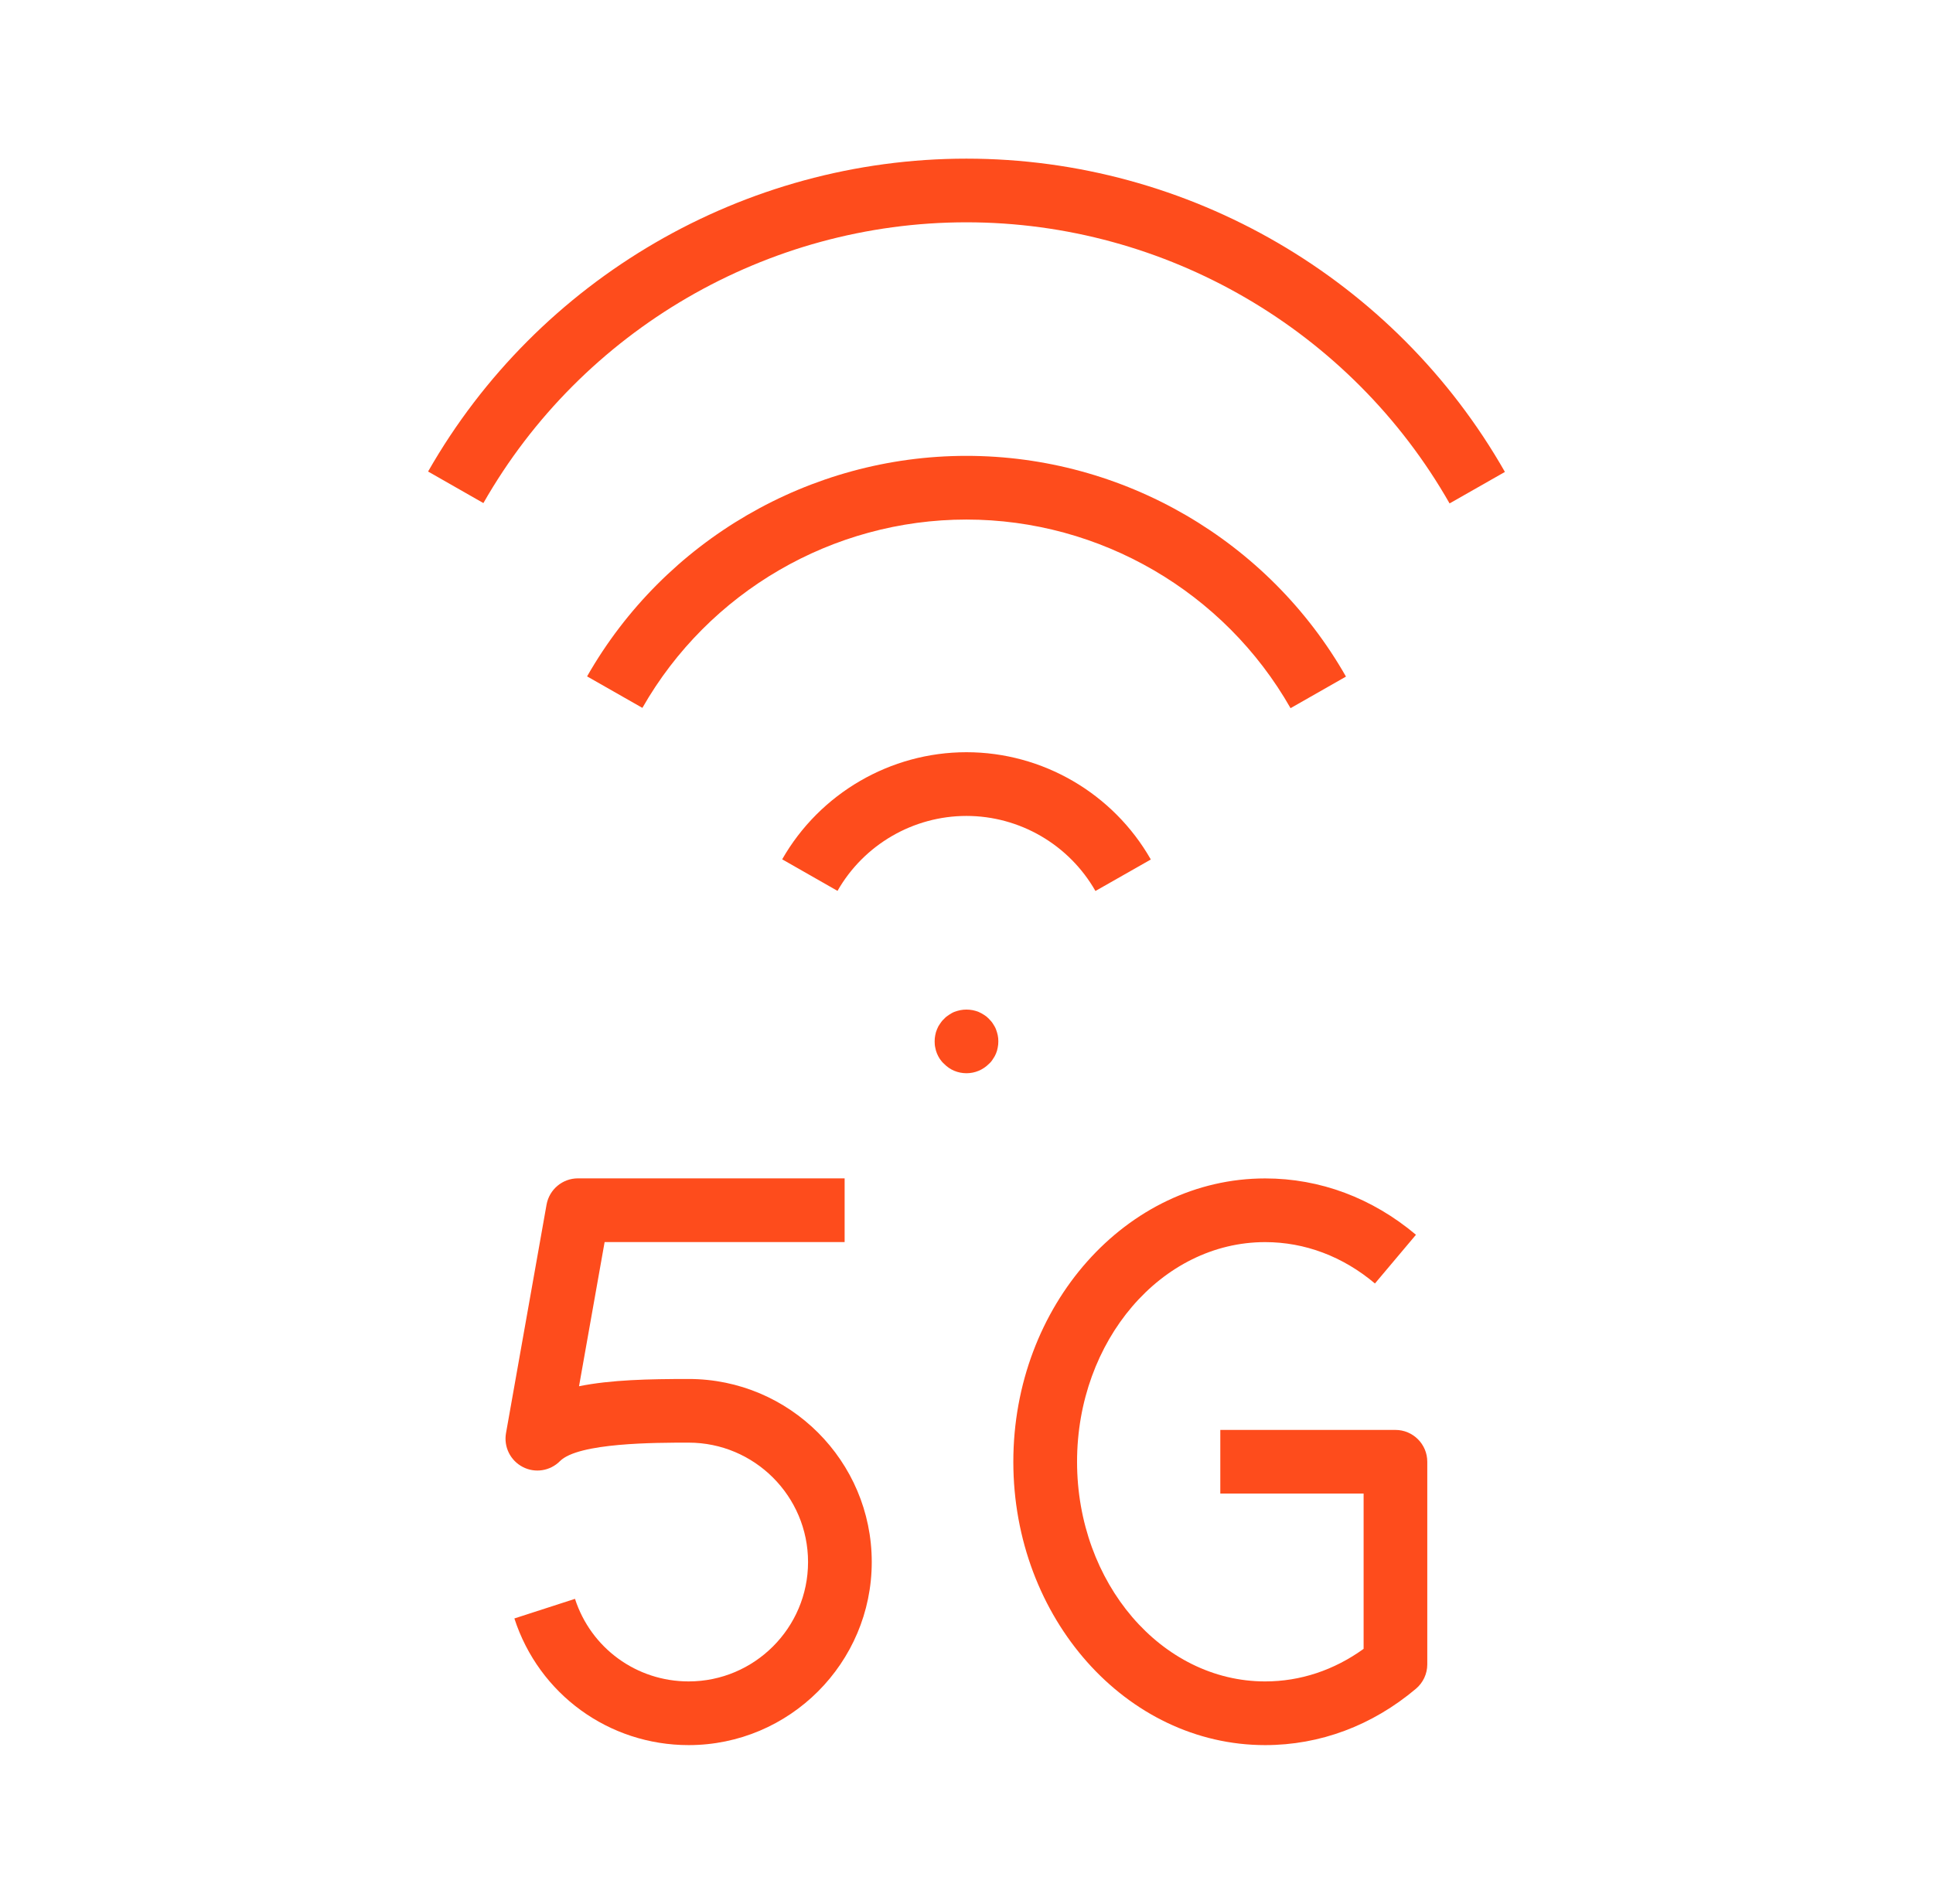
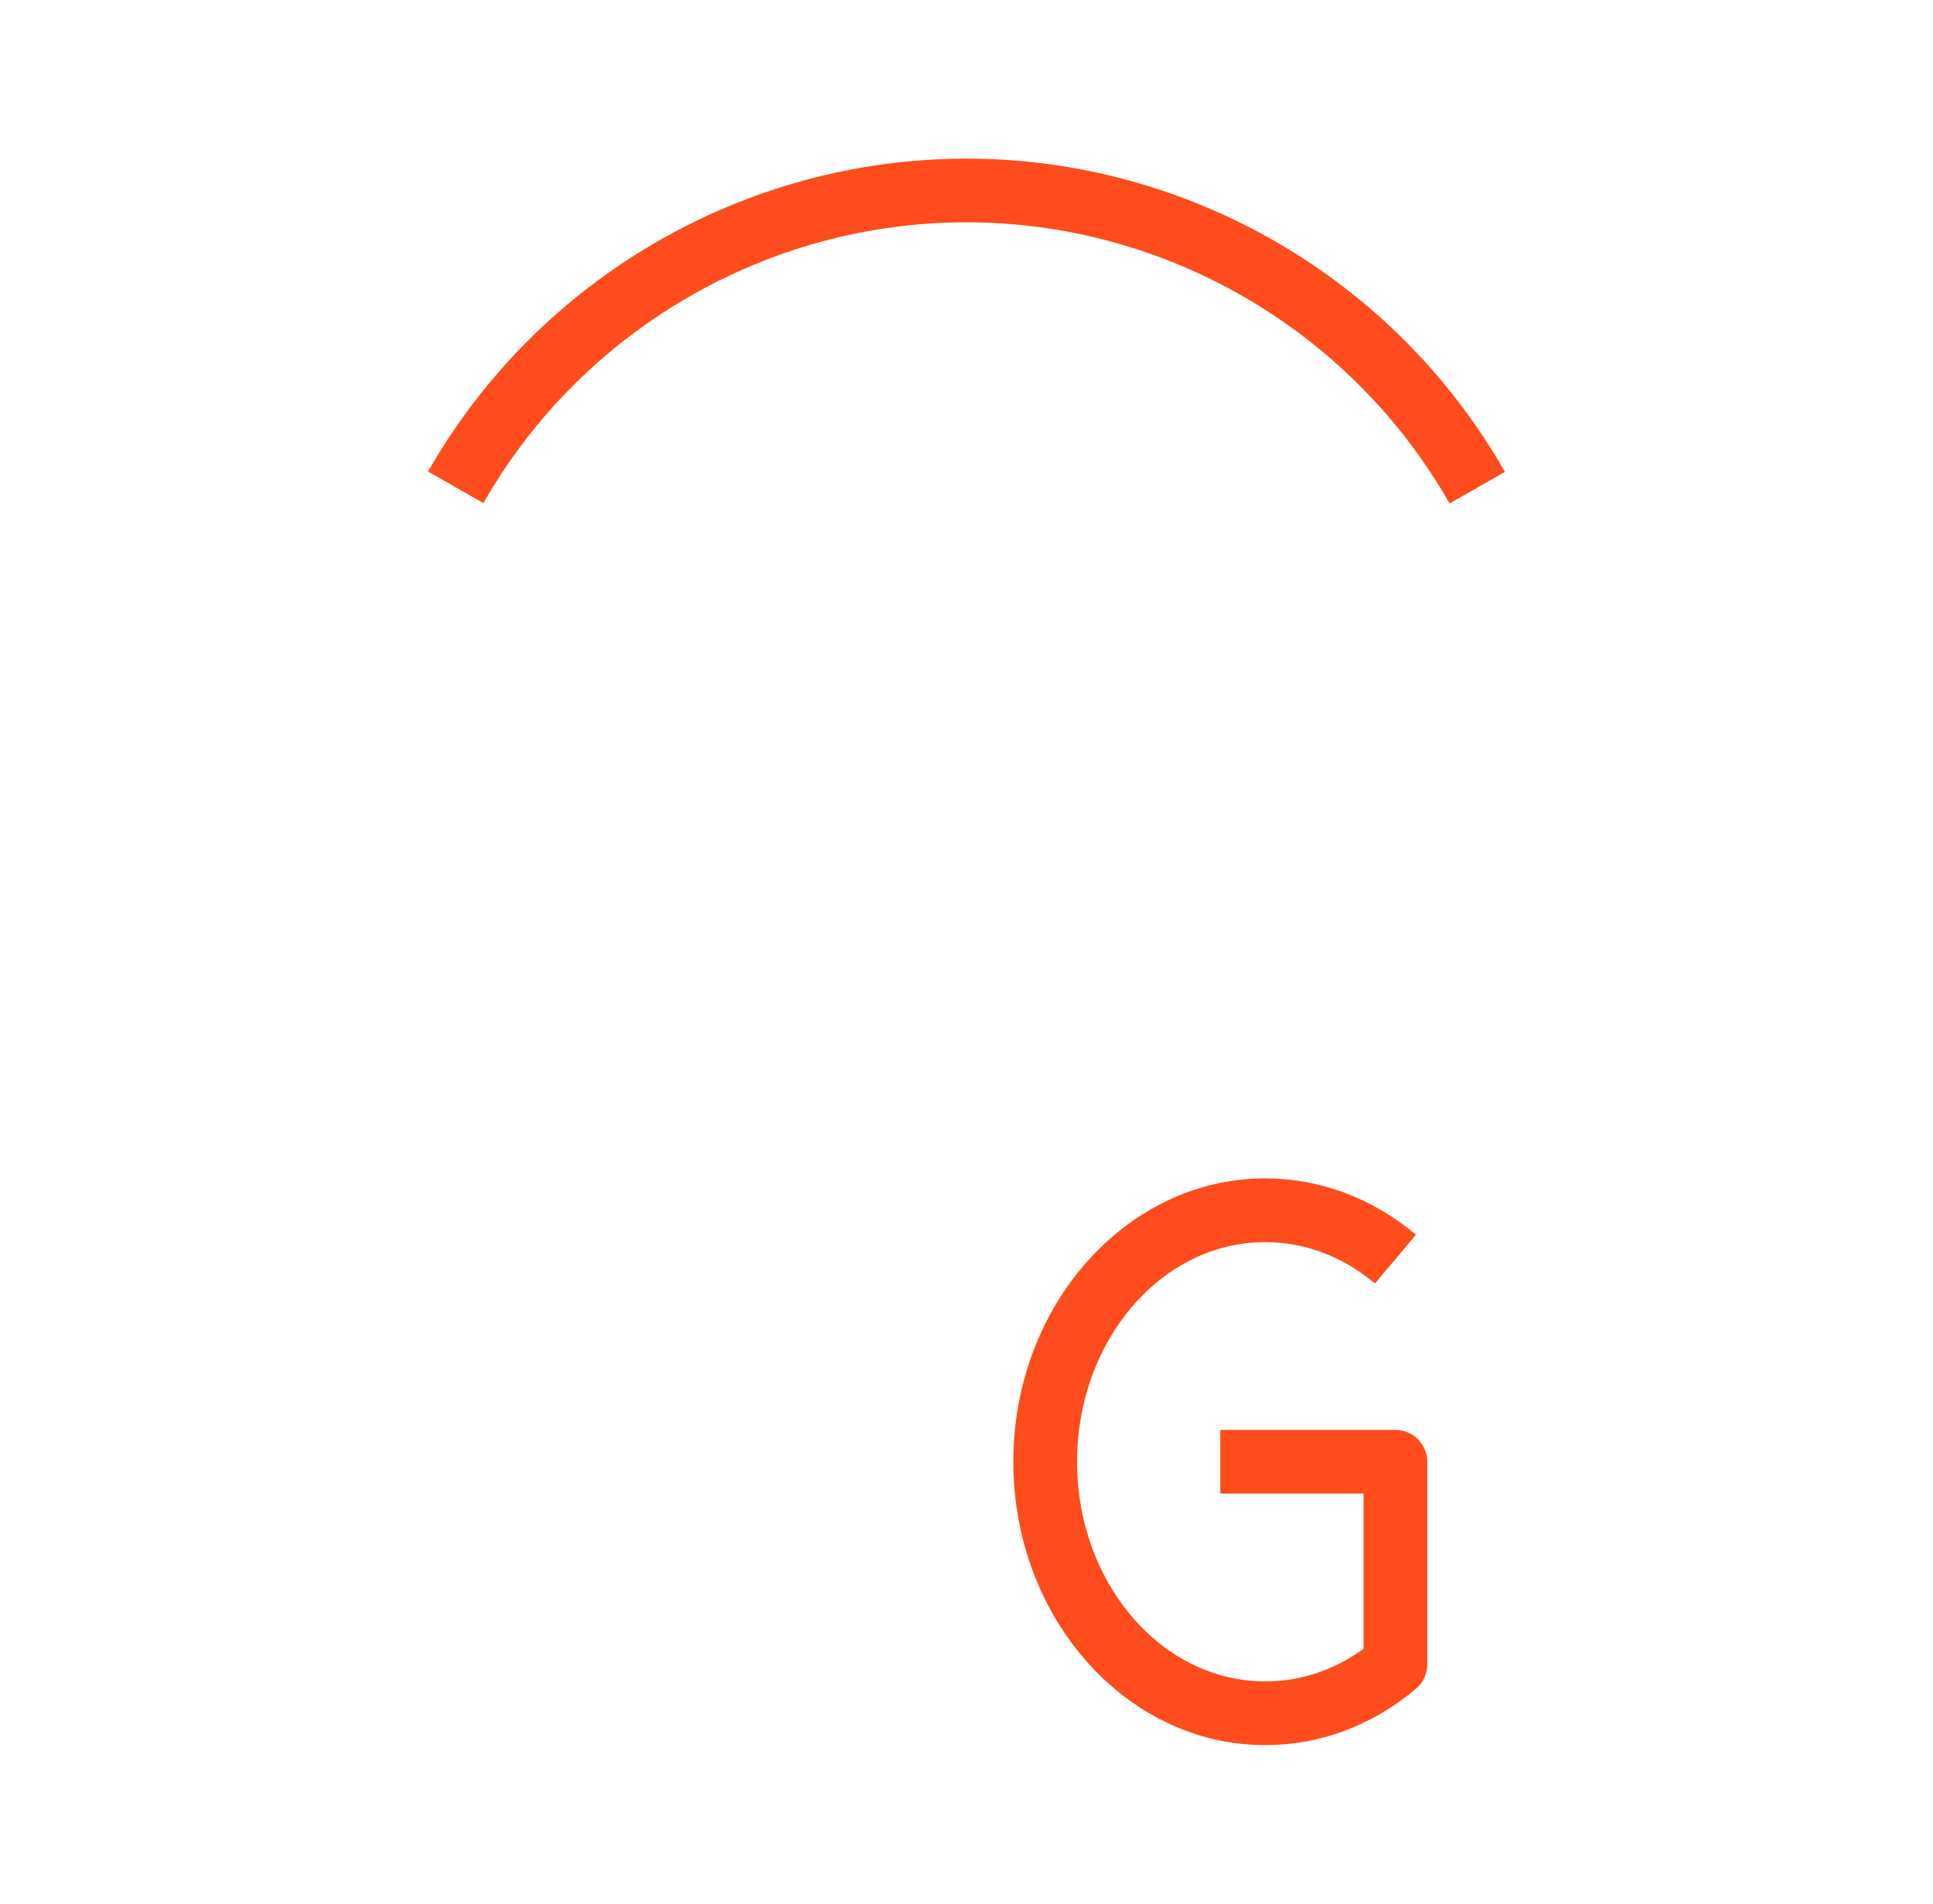
<svg xmlns="http://www.w3.org/2000/svg" version="1.1" id="Calque_1" x="0px" y="0px" width="67px" height="66px" viewBox="0 0 67 66" enable-background="new 0 0 67 66" xml:space="preserve">
  <g>
    <g>
-       <path fill="#FE4C1C" d="M23.869,60.5c-2.763,0-5.189-1.764-6.04-4.391l2.101-0.68c0.554,1.713,2.136,2.863,3.939,2.863    c2.281,0,4.139-1.857,4.139-4.139c0-2.283-1.857-4.139-4.139-4.139c-1.145,0-3.823,0-4.46,0.641    c-0.34,0.342-0.864,0.426-1.292,0.201c-0.428-0.223-0.662-0.697-0.578-1.172l1.405-7.92c0.094-0.527,0.552-0.912,1.087-0.912    h9.245v2.209h-8.319l-0.887,4.998c1.11-0.225,2.431-0.252,3.8-0.252c3.498,0,6.346,2.846,6.346,6.346    C30.215,57.652,27.367,60.5,23.869,60.5z" />
-     </g>
+       </g>
    <g>
      <path fill="#FE4C1C" d="M43.852,60.5c-4.813,0-8.729-4.406-8.729-9.822s3.916-9.824,8.729-9.824c1.902,0,3.709,0.676,5.227,1.953    l-1.422,1.689c-1.113-0.938-2.43-1.434-3.805-1.434c-3.596,0-6.52,3.416-6.52,7.615s2.924,7.615,6.52,7.615    c1.217,0,2.387-0.389,3.412-1.129v-5.383h-4.967v-2.207h6.07c0.609,0,1.104,0.494,1.104,1.104v7.025    c0,0.326-0.145,0.635-0.393,0.844C47.561,59.824,45.754,60.5,43.852,60.5z" />
    </g>
    <g>
      <g>
-         <path fill="#FE4C1C" d="M37.969,30.889c-0.914-1.605-2.625-2.602-4.471-2.602c-1.842,0-3.555,0.994-4.469,2.598l-1.918-1.094     c1.307-2.289,3.754-3.713,6.387-3.713c2.637,0,5.084,1.426,6.391,3.719L37.969,30.889z" />
-       </g>
+         </g>
      <g>
-         <path fill="#FE4C1C" d="M44.732,24.551c-2.295-4.033-6.6-6.539-11.236-6.539c-4.631,0-8.934,2.502-11.23,6.529l-1.917-1.092     c2.688-4.717,7.726-7.645,13.148-7.645c5.43,0,10.469,2.932,13.156,7.652L44.732,24.551z" />
-       </g>
+         </g>
      <g>
        <path fill="#FE4C1C" d="M50.244,17.453c-3.422-6.01-9.84-9.746-16.748-9.746c-6.902,0-13.318,3.73-16.741,9.734l-1.917-1.094     C18.652,9.656,25.803,5.5,33.496,5.5c7.701,0,14.854,4.162,18.666,10.861L50.244,17.453z" />
      </g>
      <g>
-         <path fill="#FE4C1C" d="M33.5,37.207c-0.297,0-0.574-0.115-0.777-0.326c-0.057-0.049-0.1-0.104-0.145-0.166     c-0.039-0.059-0.072-0.121-0.1-0.188s-0.049-0.137-0.061-0.209c-0.016-0.066-0.021-0.143-0.021-0.215s0.006-0.145,0.021-0.217     c0.012-0.07,0.033-0.137,0.061-0.203c0.027-0.072,0.061-0.133,0.105-0.193c0.039-0.061,0.082-0.115,0.139-0.166     c0.049-0.055,0.104-0.1,0.164-0.137c0.061-0.039,0.121-0.078,0.188-0.105s0.139-0.045,0.211-0.061     c0.137-0.027,0.287-0.027,0.43,0c0.072,0.016,0.139,0.033,0.205,0.061s0.133,0.066,0.193,0.105     c0.061,0.037,0.115,0.082,0.166,0.137c0.049,0.051,0.1,0.105,0.137,0.166c0.039,0.061,0.078,0.121,0.105,0.193     c0.027,0.066,0.043,0.133,0.061,0.203c0.016,0.072,0.021,0.145,0.021,0.217s-0.006,0.148-0.021,0.215     c-0.012,0.072-0.033,0.143-0.061,0.209s-0.061,0.129-0.105,0.188c-0.037,0.063-0.082,0.117-0.137,0.166     C34.068,37.092,33.793,37.207,33.5,37.207z" />
-       </g>
+         </g>
    </g>
  </g>
</svg>